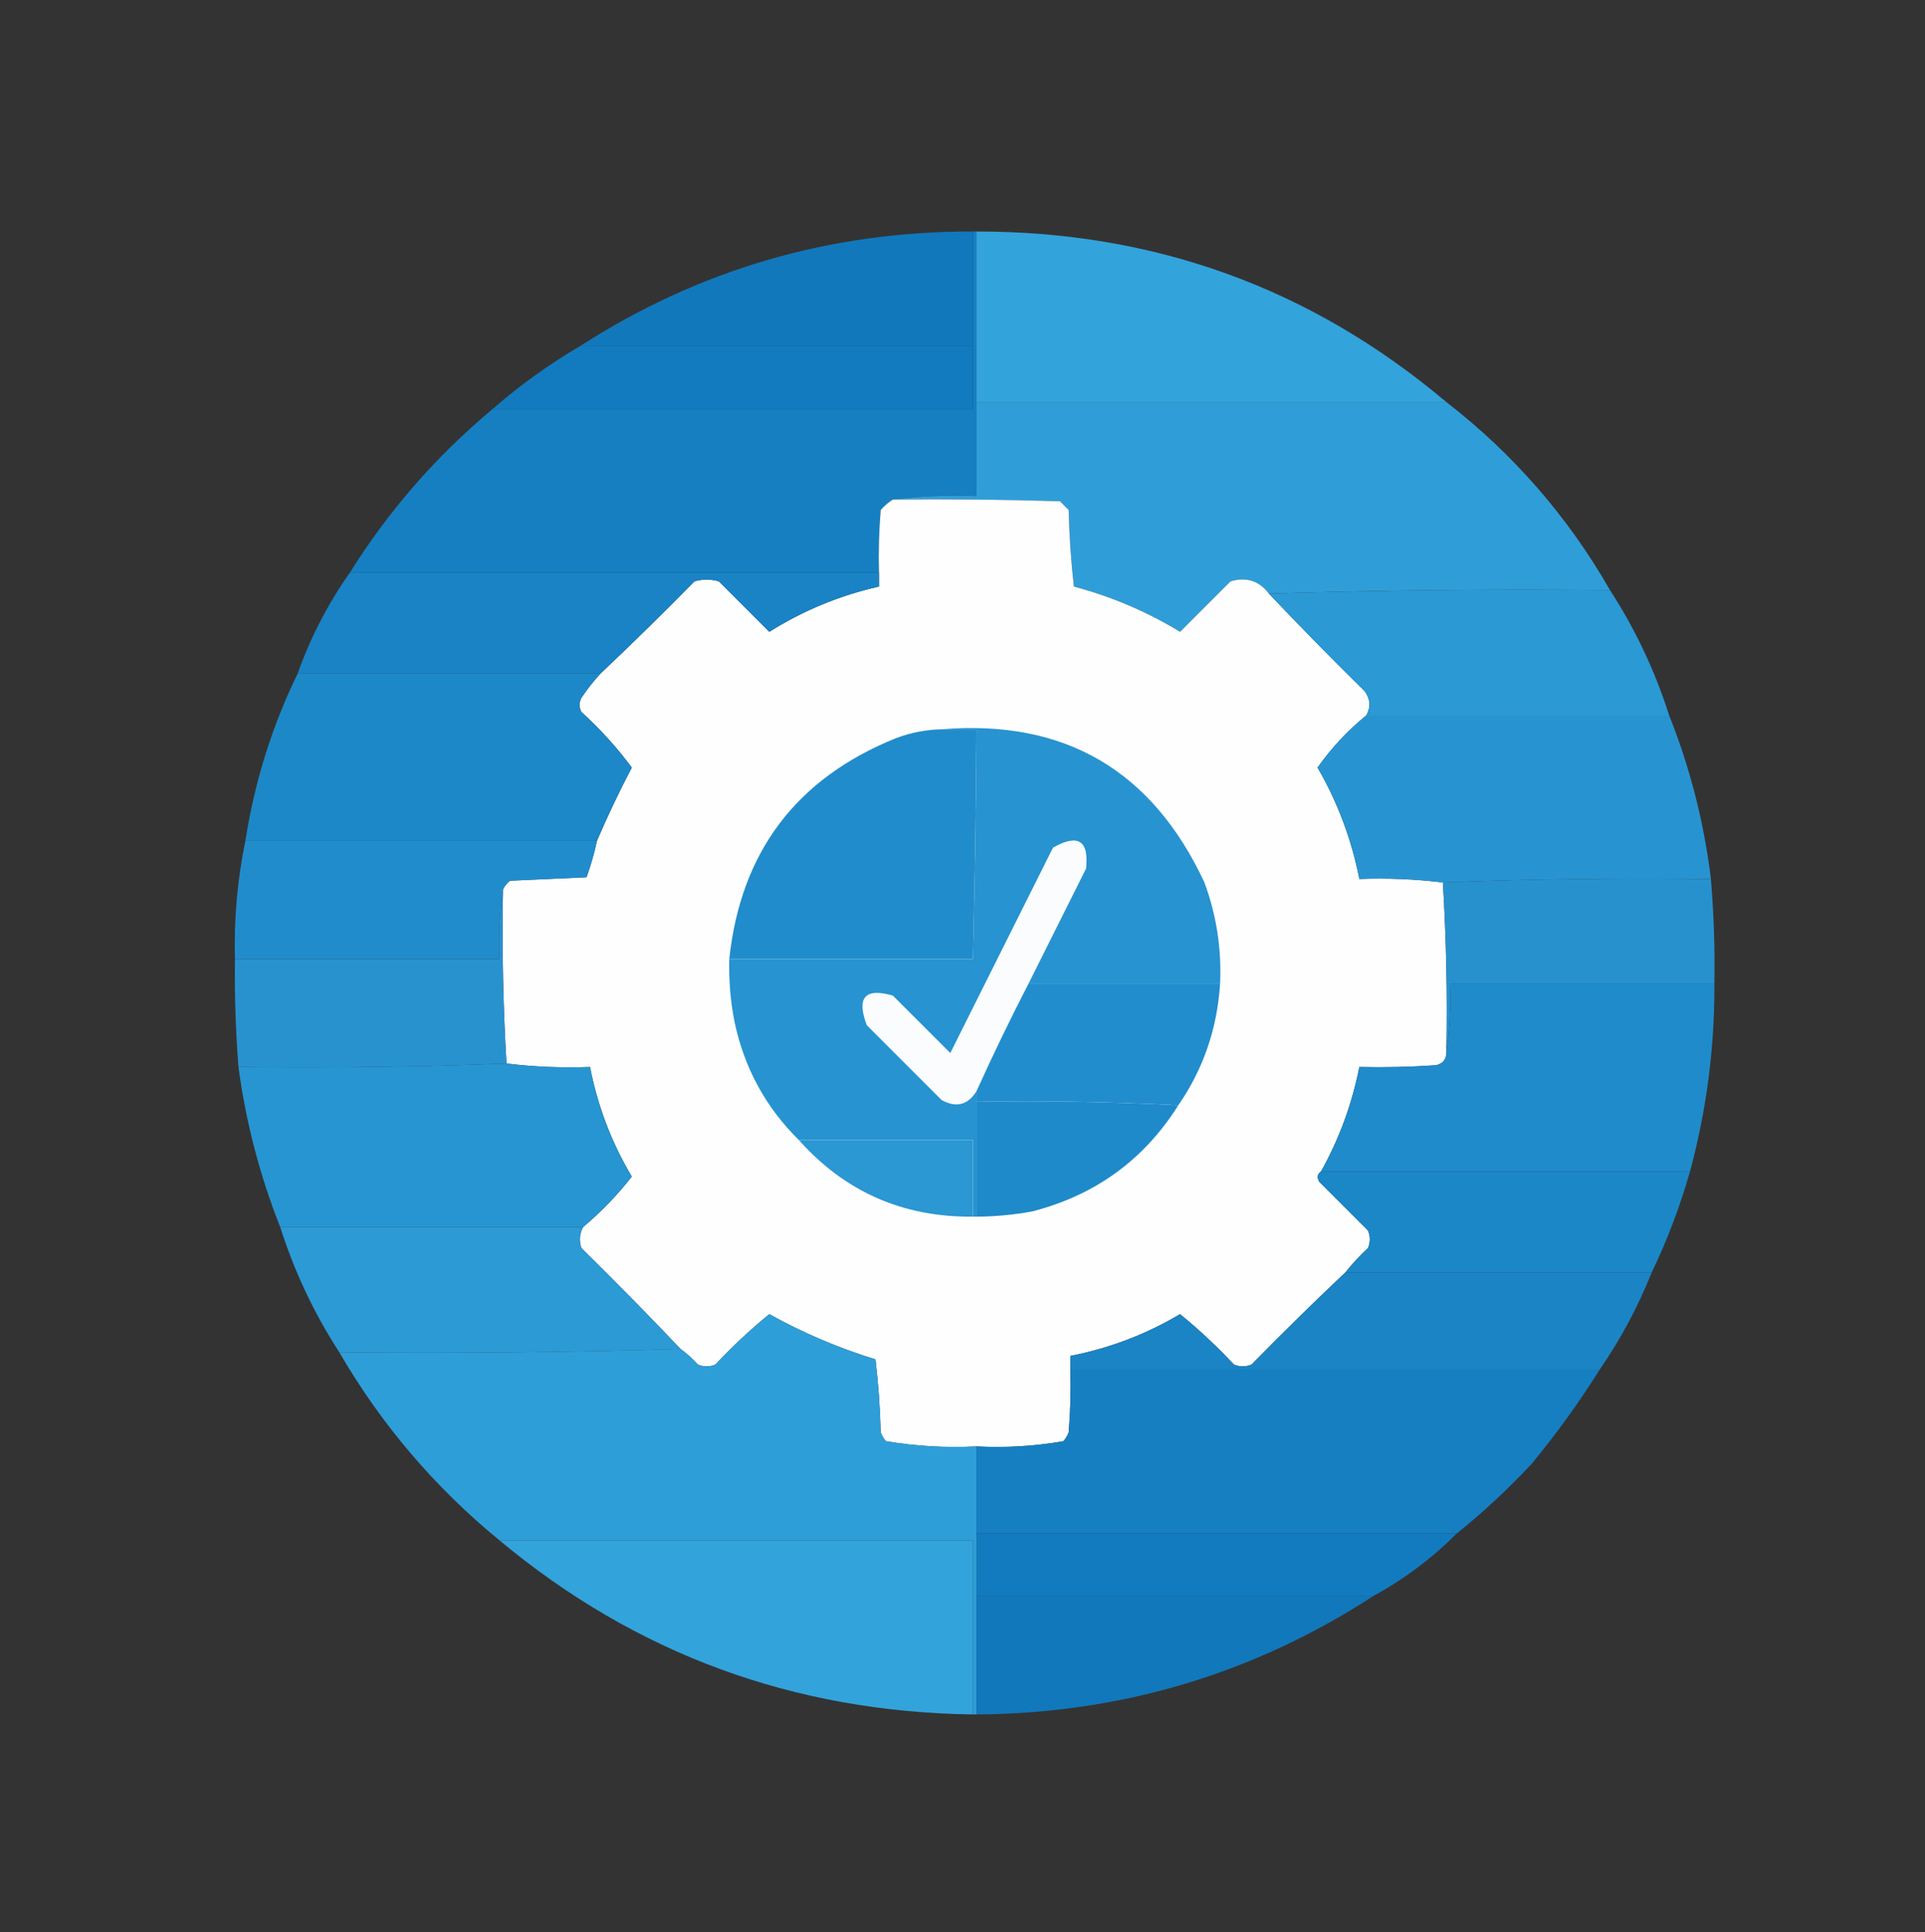
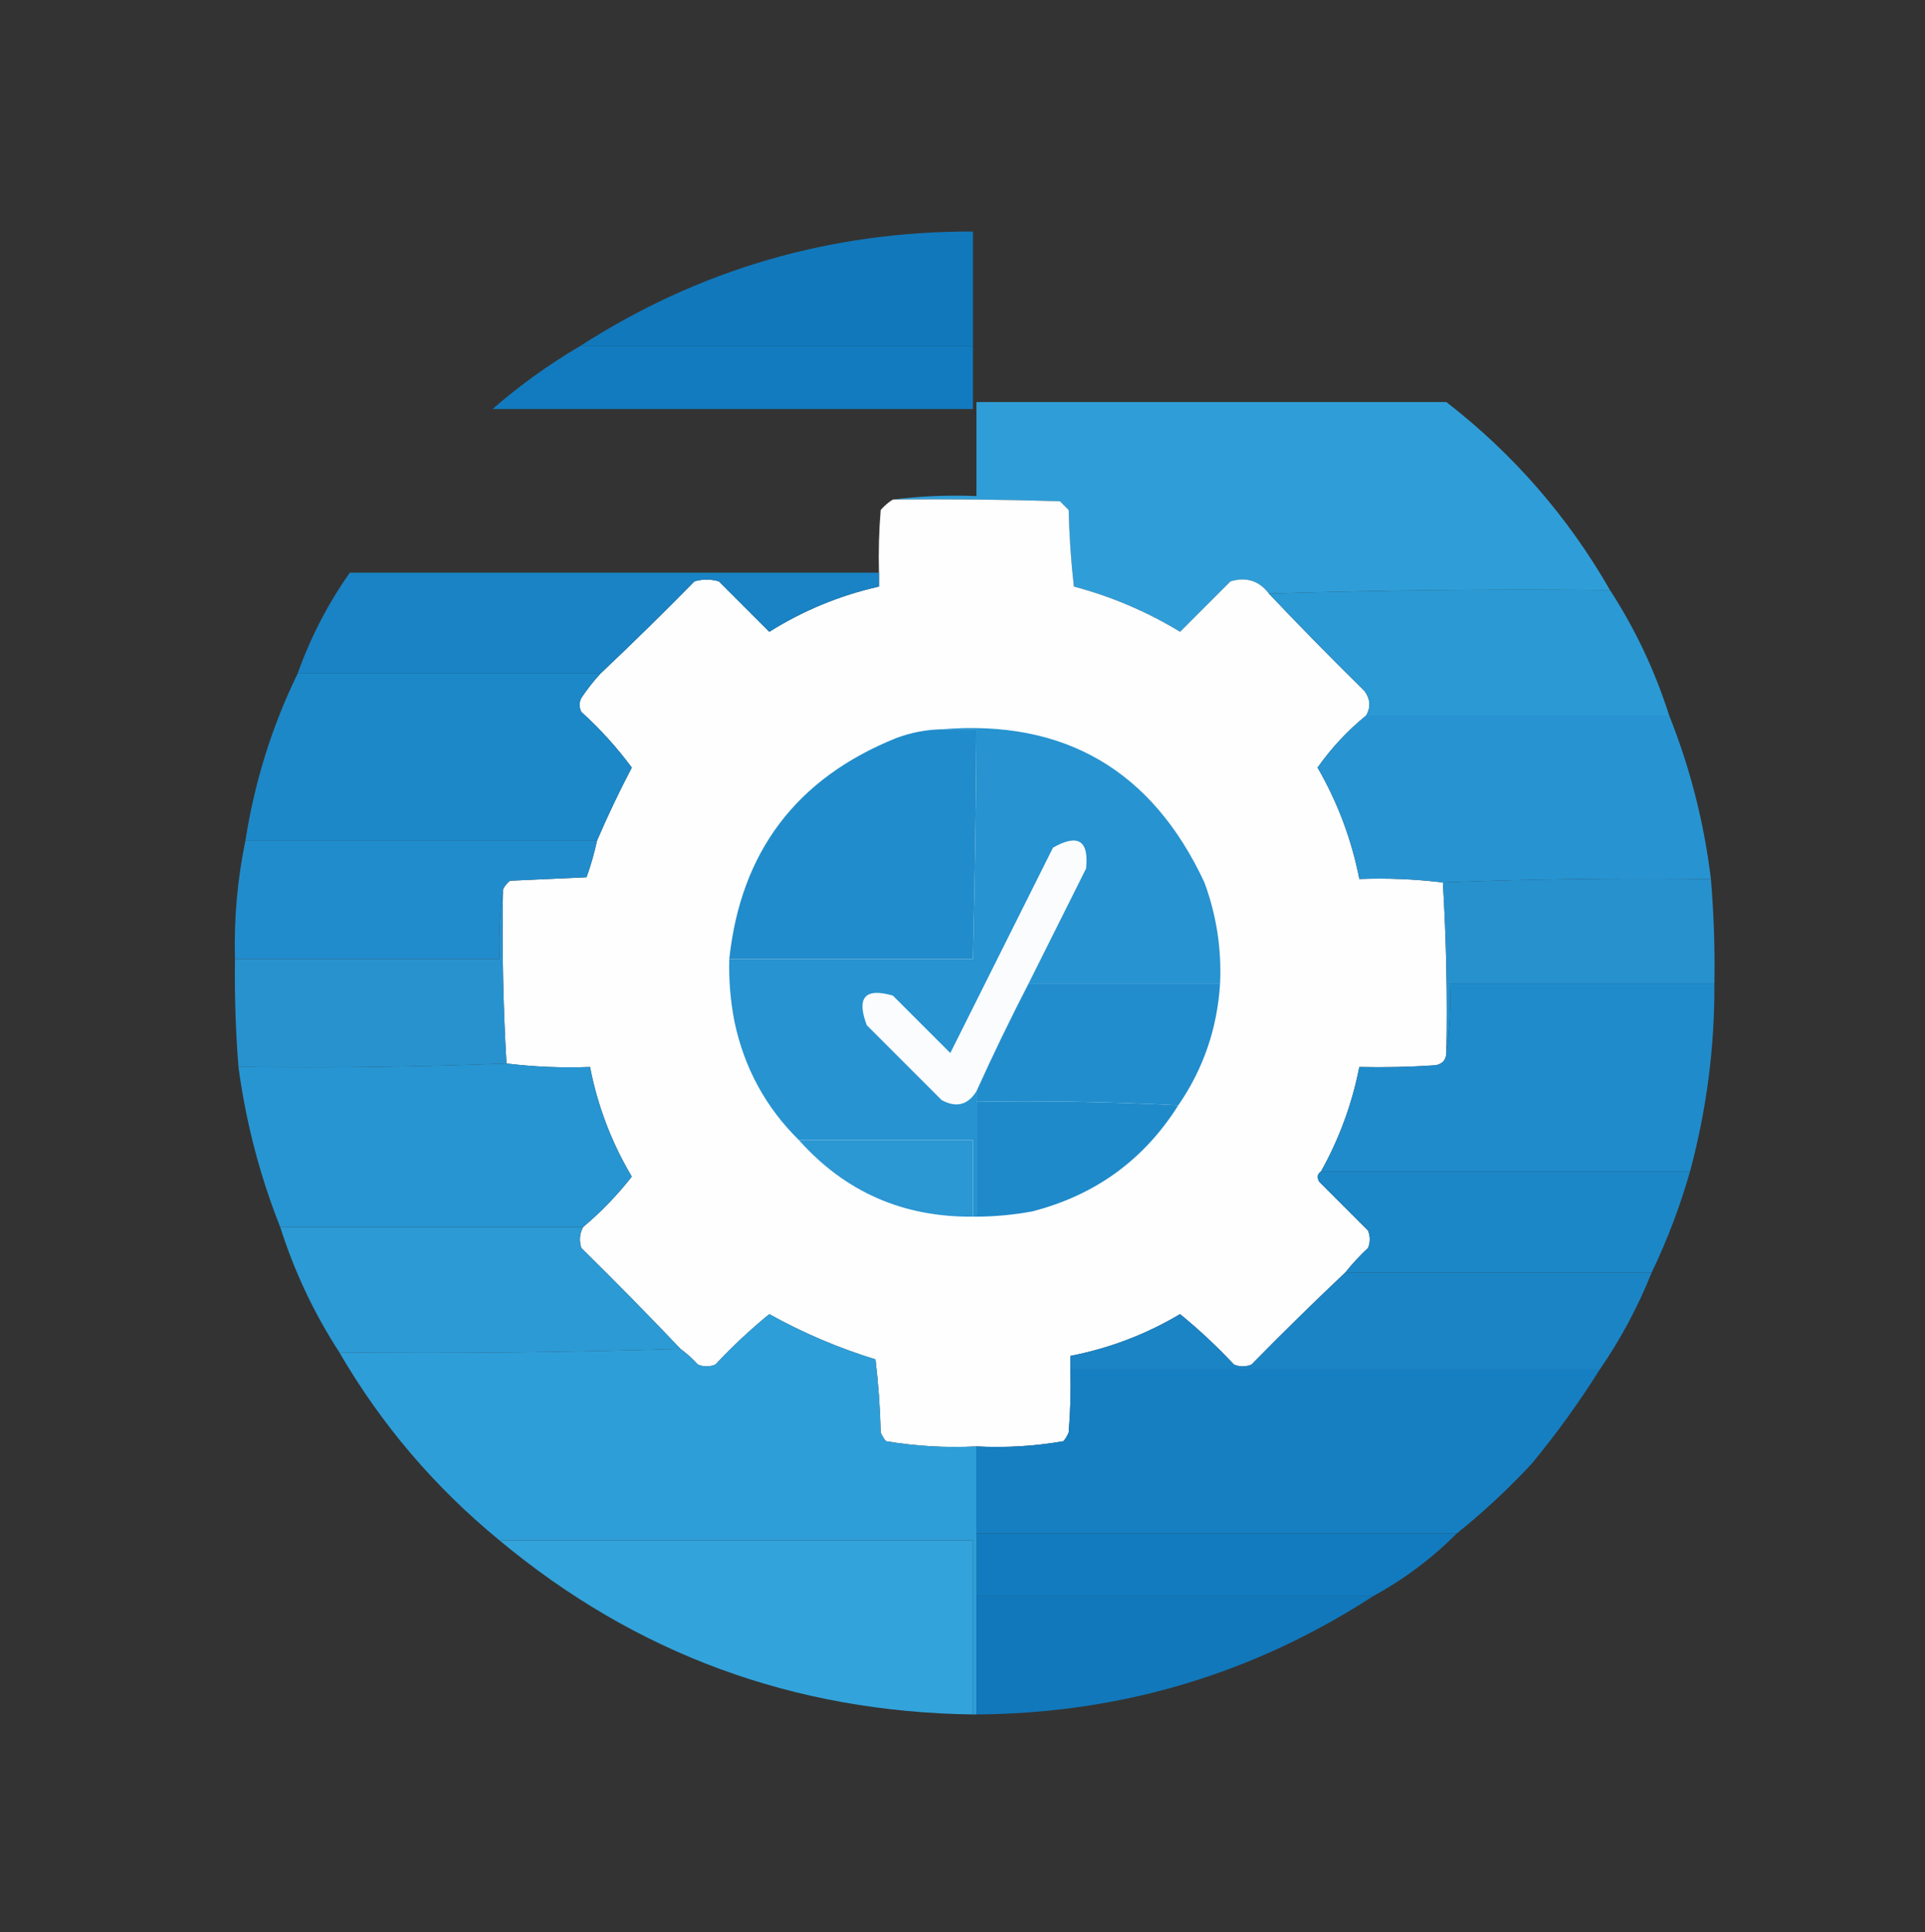
<svg xmlns="http://www.w3.org/2000/svg" version="1.1" width="553px" height="555px" style="shape-rendering:geometricPrecision; text-rendering:geometricPrecision; image-rendering:optimizeQuality; fill-rule:evenodd; clip-rule:evenodd">
  <rect width="100%" height="100%" fill="#333333" stroke="none" />
  <g>
    <path style="opacity:0.978" fill="#117abe" d="M 279.5,66.5 C 279.5,77.5 279.5,88.5 279.5,99.5C 241.833,99.5 204.167,99.5 166.5,99.5C 200.744,77.425 238.411,66.425 279.5,66.5 Z" />
  </g>
  <g>
-     <path style="opacity:0.985" fill="#33a4dd" d="M 280.5,66.5 C 331.731,66.459 376.731,82.792 415.5,115.5C 370.5,115.5 325.5,115.5 280.5,115.5C 280.5,99.167 280.5,82.833 280.5,66.5 Z" />
-   </g>
+     </g>
  <g>
    <path style="opacity:0.994" fill="#137cc0" d="M 166.5,99.5 C 204.167,99.5 241.833,99.5 279.5,99.5C 279.5,105.5 279.5,111.5 279.5,117.5C 233.5,117.5 187.5,117.5 141.5,117.5C 149.27,110.732 157.603,104.732 166.5,99.5 Z" />
  </g>
  <g>
-     <path style="opacity:0.995" fill="#1680c3" d="M 279.5,66.5 C 279.833,66.5 280.167,66.5 280.5,66.5C 280.5,82.833 280.5,99.167 280.5,115.5C 280.5,124.5 280.5,133.5 280.5,142.5C 272.316,142.174 264.316,142.508 256.5,143.5C 255.206,144.29 254.039,145.29 253,146.5C 252.501,152.491 252.334,158.491 252.5,164.5C 201.833,164.5 151.167,164.5 100.5,164.5C 111.643,146.686 125.31,131.019 141.5,117.5C 187.5,117.5 233.5,117.5 279.5,117.5C 279.5,111.5 279.5,105.5 279.5,99.5C 279.5,88.5 279.5,77.5 279.5,66.5 Z" />
-   </g>
+     </g>
  <g>
    <path style="opacity:0.996" fill="#309fd9" d="M 280.5,115.5 C 325.5,115.5 370.5,115.5 415.5,115.5C 434.73,130.396 450.396,148.396 462.5,169.5C 429.662,169.168 396.996,169.502 364.5,170.5C 361.707,166.829 358.04,165.662 353.5,167C 348.667,171.833 343.833,176.667 339,181.5C 329.487,175.715 319.321,171.382 308.5,168.5C 307.669,161.189 307.169,153.856 307,146.5C 306.167,145.667 305.333,144.833 304.5,144C 288.503,143.5 272.503,143.333 256.5,143.5C 264.316,142.508 272.316,142.174 280.5,142.5C 280.5,133.5 280.5,124.5 280.5,115.5 Z" />
  </g>
  <g>
    <path style="opacity:1" fill="#fefefe" d="M 256.5,143.5 C 272.503,143.333 288.503,143.5 304.5,144C 305.333,144.833 306.167,145.667 307,146.5C 307.169,153.856 307.669,161.189 308.5,168.5C 319.321,171.382 329.487,175.715 339,181.5C 343.833,176.667 348.667,171.833 353.5,167C 358.04,165.662 361.707,166.829 364.5,170.5C 373.464,179.965 382.631,189.298 392,198.5C 393.664,200.786 393.83,203.119 392.5,205.5C 387.12,209.879 382.453,214.879 378.5,220.5C 384.279,230.503 388.279,241.169 390.5,252.5C 398.586,252.199 406.586,252.533 414.5,253.5C 415.484,269.756 415.818,286.089 415.5,302.5C 415.426,304.411 414.426,305.578 412.5,306C 405.174,306.5 397.841,306.666 390.5,306.5C 388.414,317.092 384.748,327.092 379.5,336.5C 378.427,337.251 378.26,338.251 379,339.5C 383.667,344.167 388.333,348.833 393,353.5C 393.667,355.167 393.667,356.833 393,358.5C 390.628,360.703 388.461,363.037 386.5,365.5C 377.368,374.131 368.368,382.964 359.5,392C 357.833,392.667 356.167,392.667 354.5,392C 349.623,386.787 344.456,381.954 339,377.5C 329.2,383.316 318.7,387.316 307.5,389.5C 307.5,390.833 307.5,392.167 307.5,393.5C 307.666,399.509 307.499,405.509 307,411.5C 306.626,412.416 306.126,413.25 305.5,414C 297.277,415.438 288.943,415.938 280.5,415.5C 271.724,415.941 263.058,415.441 254.5,414C 253.874,413.25 253.374,412.416 253,411.5C 252.831,404.476 252.331,397.476 251.5,390.5C 240.86,387.233 230.694,382.899 221,377.5C 215.544,381.954 210.377,386.787 205.5,392C 203.833,392.667 202.167,392.667 200.5,392C 198.963,390.293 197.296,388.793 195.5,387.5C 186.202,377.702 176.702,368.035 167,358.5C 166.322,356.402 166.489,354.402 167.5,352.5C 172.676,348.157 177.343,343.324 181.5,338C 175.669,328.176 171.669,317.676 169.5,306.5C 161.414,306.801 153.414,306.467 145.5,305.5C 144.515,288.911 144.182,272.244 144.5,255.5C 144.953,254.542 145.619,253.708 146.5,253C 153.833,252.667 161.167,252.333 168.5,252C 169.731,248.577 170.731,245.077 171.5,241.5C 174.532,234.434 177.865,227.434 181.5,220.5C 177.251,214.746 172.418,209.412 167,204.5C 166.333,203.167 166.333,201.833 167,200.5C 168.666,198.004 170.5,195.671 172.5,193.5C 181.632,184.869 190.632,176.036 199.5,167C 201.833,166.333 204.167,166.333 206.5,167C 211.333,171.833 216.167,176.667 221,181.5C 230.76,175.37 241.26,171.036 252.5,168.5C 252.5,167.167 252.5,165.833 252.5,164.5C 252.334,158.491 252.501,152.491 253,146.5C 254.039,145.29 255.206,144.29 256.5,143.5 Z" />
  </g>
  <g>
    <path style="opacity:0.993" fill="#1a84c6" d="M 100.5,164.5 C 151.167,164.5 201.833,164.5 252.5,164.5C 252.5,165.833 252.5,167.167 252.5,168.5C 241.26,171.036 230.76,175.37 221,181.5C 216.167,176.667 211.333,171.833 206.5,167C 204.167,166.333 201.833,166.333 199.5,167C 190.632,176.036 181.632,184.869 172.5,193.5C 143.5,193.5 114.5,193.5 85.5,193.5C 89.191,183.118 94.191,173.451 100.5,164.5 Z" />
  </g>
  <g>
    <path style="opacity:0.993" fill="#2b9ad5" d="M 462.5,169.5 C 469.758,180.685 475.424,192.685 479.5,205.5C 450.5,205.5 421.5,205.5 392.5,205.5C 393.83,203.119 393.664,200.786 392,198.5C 382.631,189.298 373.464,179.965 364.5,170.5C 396.996,169.502 429.662,169.168 462.5,169.5 Z" />
  </g>
  <g>
    <path style="opacity:0.994" fill="#1d89c9" d="M 85.5,193.5 C 114.5,193.5 143.5,193.5 172.5,193.5C 170.5,195.671 168.666,198.004 167,200.5C 166.333,201.833 166.333,203.167 167,204.5C 172.418,209.412 177.251,214.746 181.5,220.5C 177.865,227.434 174.532,234.434 171.5,241.5C 137.833,241.5 104.167,241.5 70.5,241.5C 73.118,224.652 78.118,208.652 85.5,193.5 Z" />
  </g>
  <g>
    <path style="opacity:1" fill="#218ccb" d="M 270.5,209.5 C 273.833,209.5 277.167,209.5 280.5,209.5C 280.372,231.504 280.038,253.504 279.5,275.5C 256.167,275.5 232.833,275.5 209.5,275.5C 212.788,244.714 228.788,223.547 257.5,212C 261.703,210.431 266.036,209.598 270.5,209.5 Z" />
  </g>
  <g>
    <path style="opacity:0.996" fill="#2895d2" d="M 392.5,205.5 C 421.5,205.5 450.5,205.5 479.5,205.5C 485.514,220.552 489.514,236.219 491.5,252.5C 465.661,252.169 439.995,252.502 414.5,253.5C 406.586,252.533 398.586,252.199 390.5,252.5C 388.279,241.169 384.279,230.503 378.5,220.5C 382.453,214.879 387.12,209.879 392.5,205.5 Z" />
  </g>
  <g>
    <path style="opacity:0.996" fill="#228dcd" d="M 70.5,241.5 C 104.167,241.5 137.833,241.5 171.5,241.5C 170.731,245.077 169.731,248.577 168.5,252C 161.167,252.333 153.833,252.667 146.5,253C 145.619,253.708 144.953,254.542 144.5,255.5C 143.509,261.979 143.176,268.646 143.5,275.5C 118.167,275.5 92.833,275.5 67.5,275.5C 67.183,264.028 68.183,252.695 70.5,241.5 Z" />
  </g>
  <g>
    <path style="opacity:1" fill="#fafcfe" d="M 295.5,282.5 C 290.23,292.707 285.23,303.04 280.5,313.5C 278.016,317.455 274.682,318.288 270.5,316C 263.333,308.833 256.167,301.667 249,294.5C 245.991,286.514 248.491,283.681 256.5,286C 262,291.5 267.5,297 273,302.5C 282.833,282.833 292.667,263.167 302.5,243.5C 309.685,239.426 312.852,241.426 312,249.5C 306.487,260.527 300.987,271.527 295.5,282.5 Z" />
  </g>
  <g>
    <path style="opacity:0.996" fill="#2892cf" d="M 491.5,252.5 C 492.332,262.476 492.666,272.476 492.5,282.5C 467.167,282.5 441.833,282.5 416.5,282.5C 416.824,289.354 416.491,296.021 415.5,302.5C 415.818,286.089 415.484,269.756 414.5,253.5C 439.995,252.502 465.661,252.169 491.5,252.5 Z" />
  </g>
  <g>
    <path style="opacity:0.997" fill="#2892cf" d="M 144.5,255.5 C 144.182,272.244 144.515,288.911 145.5,305.5C 120.005,306.498 94.339,306.831 68.5,306.5C 67.695,296.188 67.362,285.854 67.5,275.5C 92.833,275.5 118.167,275.5 143.5,275.5C 143.176,268.646 143.509,261.979 144.5,255.5 Z" />
  </g>
  <g>
    <path style="opacity:0.999" fill="#2793d0" d="M 270.5,209.5 C 305.784,206.584 330.95,221.251 346,253.5C 349.449,262.861 350.949,272.528 350.5,282.5C 332.167,282.5 313.833,282.5 295.5,282.5C 300.987,271.527 306.487,260.527 312,249.5C 312.852,241.426 309.685,239.426 302.5,243.5C 292.667,263.167 282.833,282.833 273,302.5C 267.5,297 262,291.5 256.5,286C 248.491,283.681 245.991,286.514 249,294.5C 256.167,301.667 263.333,308.833 270.5,316C 274.682,318.288 278.016,317.455 280.5,313.5C 280.5,314.5 280.5,315.5 280.5,316.5C 280.5,327.5 280.5,338.5 280.5,349.5C 280.167,349.5 279.833,349.5 279.5,349.5C 279.5,342.167 279.5,334.833 279.5,327.5C 262.833,327.5 246.167,327.5 229.5,327.5C 219.967,318.109 213.801,306.775 211,293.5C 209.838,287.555 209.338,281.555 209.5,275.5C 232.833,275.5 256.167,275.5 279.5,275.5C 280.038,253.504 280.372,231.504 280.5,209.5C 277.167,209.5 273.833,209.5 270.5,209.5 Z" />
  </g>
  <g>
    <path style="opacity:1" fill="#228dcd" d="M 295.5,282.5 C 313.833,282.5 332.167,282.5 350.5,282.5C 349.704,295.393 345.704,307.06 338.5,317.5C 319.341,316.503 300.007,316.17 280.5,316.5C 280.5,315.5 280.5,314.5 280.5,313.5C 285.23,303.04 290.23,292.707 295.5,282.5 Z" />
  </g>
  <g>
    <path style="opacity:0.996" fill="#208ccc" d="M 492.5,282.5 C 492.596,300.825 490.263,318.825 485.5,336.5C 450.167,336.5 414.833,336.5 379.5,336.5C 384.748,327.092 388.414,317.092 390.5,306.5C 397.841,306.666 405.174,306.5 412.5,306C 414.426,305.578 415.426,304.411 415.5,302.5C 416.491,296.021 416.824,289.354 416.5,282.5C 441.833,282.5 467.167,282.5 492.5,282.5 Z" />
  </g>
  <g>
    <path style="opacity:1" fill="#1f8aca" d="M 280.5,316.5 C 300.007,316.17 319.341,316.503 338.5,317.5C 328.631,333.182 314.631,343.349 296.5,348C 291.207,348.977 285.874,349.477 280.5,349.5C 280.5,338.5 280.5,327.5 280.5,316.5 Z" />
  </g>
  <g>
    <path style="opacity:0.995" fill="#2896d2" d="M 145.5,305.5 C 153.414,306.467 161.414,306.801 169.5,306.5C 171.669,317.676 175.669,328.176 181.5,338C 177.343,343.324 172.676,348.157 167.5,352.5C 138.5,352.5 109.5,352.5 80.5,352.5C 74.648,337.762 70.648,322.429 68.5,306.5C 94.339,306.831 120.005,306.498 145.5,305.5 Z" />
  </g>
  <g>
    <path style="opacity:1" fill="#2b97d3" d="M 229.5,327.5 C 246.167,327.5 262.833,327.5 279.5,327.5C 279.5,334.833 279.5,342.167 279.5,349.5C 259.398,349.698 242.731,342.365 229.5,327.5 Z" />
  </g>
  <g>
    <path style="opacity:0.994" fill="#1c88c8" d="M 379.5,336.5 C 414.833,336.5 450.167,336.5 485.5,336.5C 482.633,346.55 478.967,356.217 474.5,365.5C 445.167,365.5 415.833,365.5 386.5,365.5C 388.461,363.037 390.628,360.703 393,358.5C 393.667,356.833 393.667,355.167 393,353.5C 388.333,348.833 383.667,344.167 379,339.5C 378.26,338.251 378.427,337.251 379.5,336.5 Z" />
  </g>
  <g>
    <path style="opacity:0.995" fill="#1c85c6" d="M 386.5,365.5 C 415.833,365.5 445.167,365.5 474.5,365.5C 470.514,375.477 465.514,384.811 459.5,393.5C 408.833,393.5 358.167,393.5 307.5,393.5C 307.5,392.167 307.5,390.833 307.5,389.5C 318.7,387.316 329.2,383.316 339,377.5C 344.456,381.954 349.623,386.787 354.5,392C 356.167,392.667 357.833,392.667 359.5,392C 368.368,382.964 377.368,374.131 386.5,365.5 Z" />
  </g>
  <g>
    <path style="opacity:0.995" fill="#2c9bd6" d="M 80.5,352.5 C 109.5,352.5 138.5,352.5 167.5,352.5C 166.489,354.402 166.322,356.402 167,358.5C 176.702,368.035 186.202,377.702 195.5,387.5C 163.004,388.498 130.338,388.832 97.5,388.5C 90.242,377.315 84.576,365.315 80.5,352.5 Z" />
  </g>
  <g>
    <path style="opacity:0.996" fill="#2f9fd9" d="M 280.5,415.5 C 280.5,423.833 280.5,432.167 280.5,440.5C 280.5,446.5 280.5,452.5 280.5,458.5C 280.5,469.833 280.5,481.167 280.5,492.5C 280.167,492.5 279.833,492.5 279.5,492.5C 279.5,475.833 279.5,459.167 279.5,442.5C 234.167,442.5 188.833,442.5 143.5,442.5C 124.857,427.201 109.524,409.201 97.5,388.5C 130.338,388.832 163.004,388.498 195.5,387.5C 197.296,388.793 198.963,390.293 200.5,392C 202.167,392.667 203.833,392.667 205.5,392C 210.377,386.787 215.544,381.954 221,377.5C 230.694,382.899 240.86,387.233 251.5,390.5C 252.331,397.476 252.831,404.476 253,411.5C 253.374,412.416 253.874,413.25 254.5,414C 263.058,415.441 271.724,415.941 280.5,415.5 Z" />
  </g>
  <g>
    <path style="opacity:0.995" fill="#1680c3" d="M 307.5,393.5 C 358.167,393.5 408.833,393.5 459.5,393.5C 453.606,402.901 447.106,411.901 440,420.5C 433.264,427.739 426.098,434.406 418.5,440.5C 372.5,440.5 326.5,440.5 280.5,440.5C 280.5,432.167 280.5,423.833 280.5,415.5C 288.943,415.938 297.277,415.438 305.5,414C 306.126,413.25 306.626,412.416 307,411.5C 307.499,405.509 307.666,399.509 307.5,393.5 Z" />
  </g>
  <g>
    <path style="opacity:0.994" fill="#137cc0" d="M 280.5,440.5 C 326.5,440.5 372.5,440.5 418.5,440.5C 411.354,447.647 403.354,453.647 394.5,458.5C 356.5,458.5 318.5,458.5 280.5,458.5C 280.5,452.5 280.5,446.5 280.5,440.5 Z" />
  </g>
  <g>
    <path style="opacity:0.985" fill="#33a4dd" d="M 143.5,442.5 C 188.833,442.5 234.167,442.5 279.5,442.5C 279.5,459.167 279.5,475.833 279.5,492.5C 227.994,491.785 182.661,475.118 143.5,442.5 Z" />
  </g>
  <g>
    <path style="opacity:0.979" fill="#117abe" d="M 280.5,458.5 C 318.5,458.5 356.5,458.5 394.5,458.5C 359.992,480.885 321.992,492.219 280.5,492.5C 280.5,481.167 280.5,469.833 280.5,458.5 Z" />
  </g>
</svg>